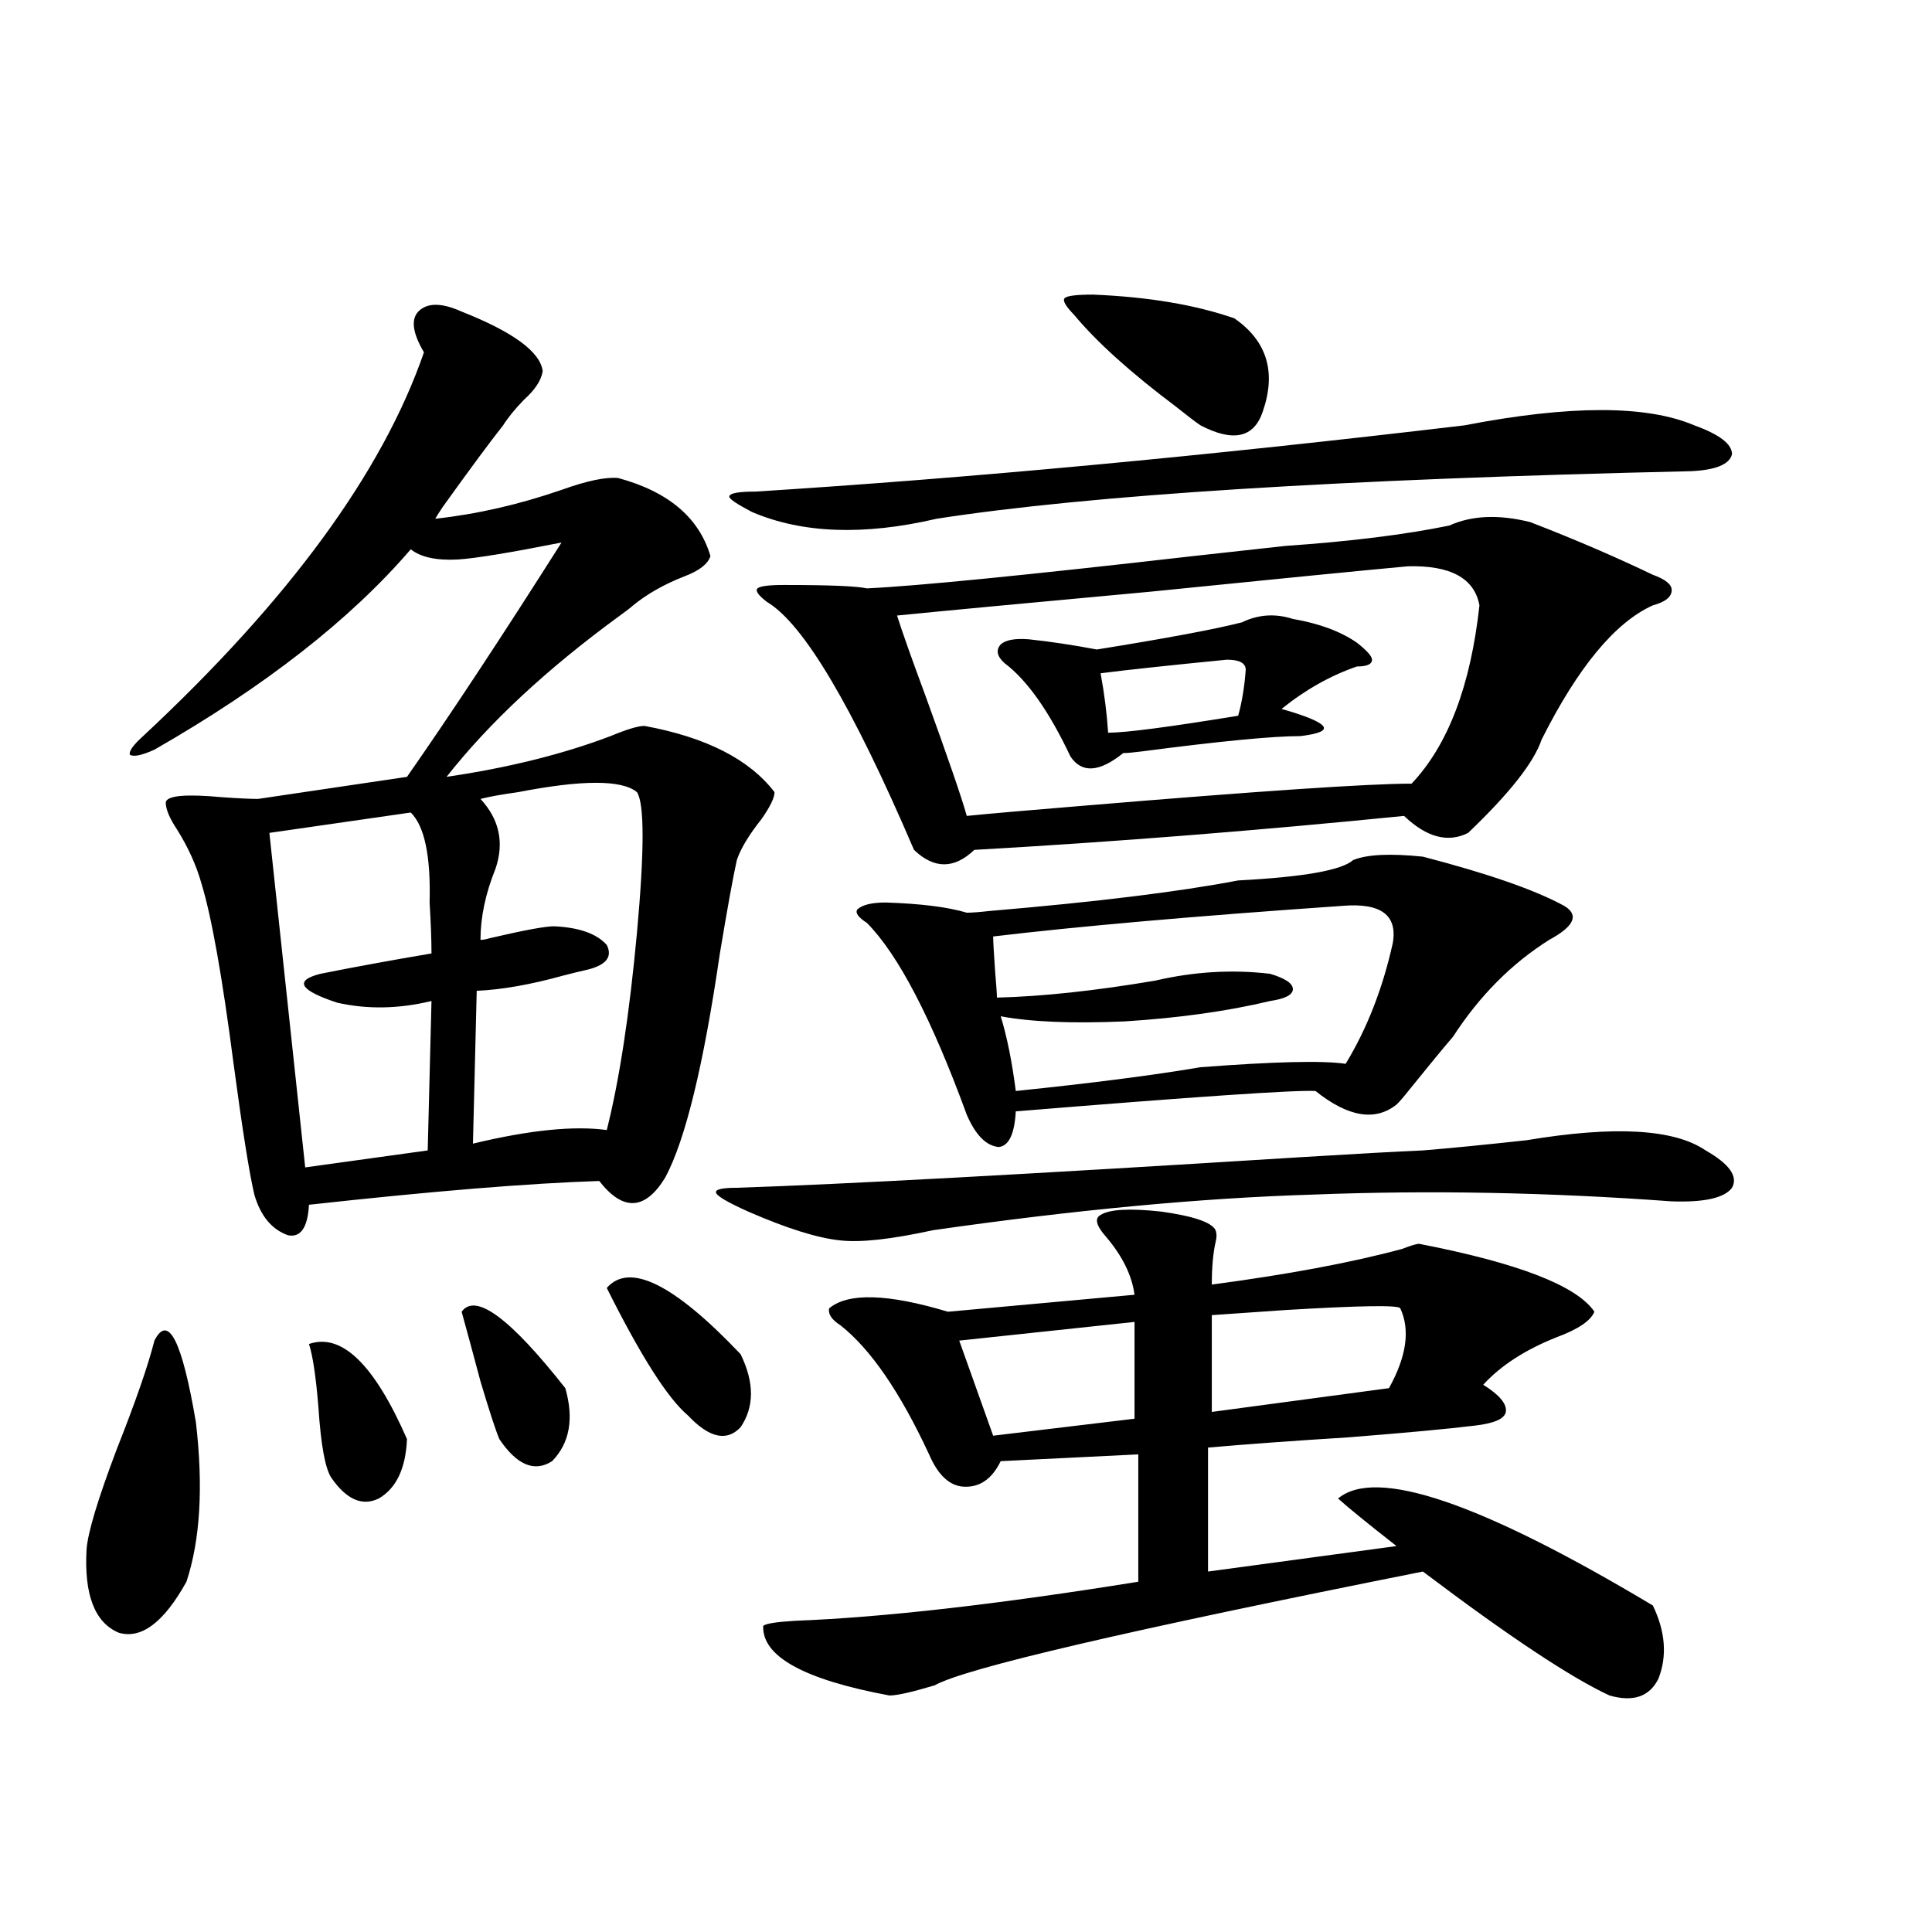
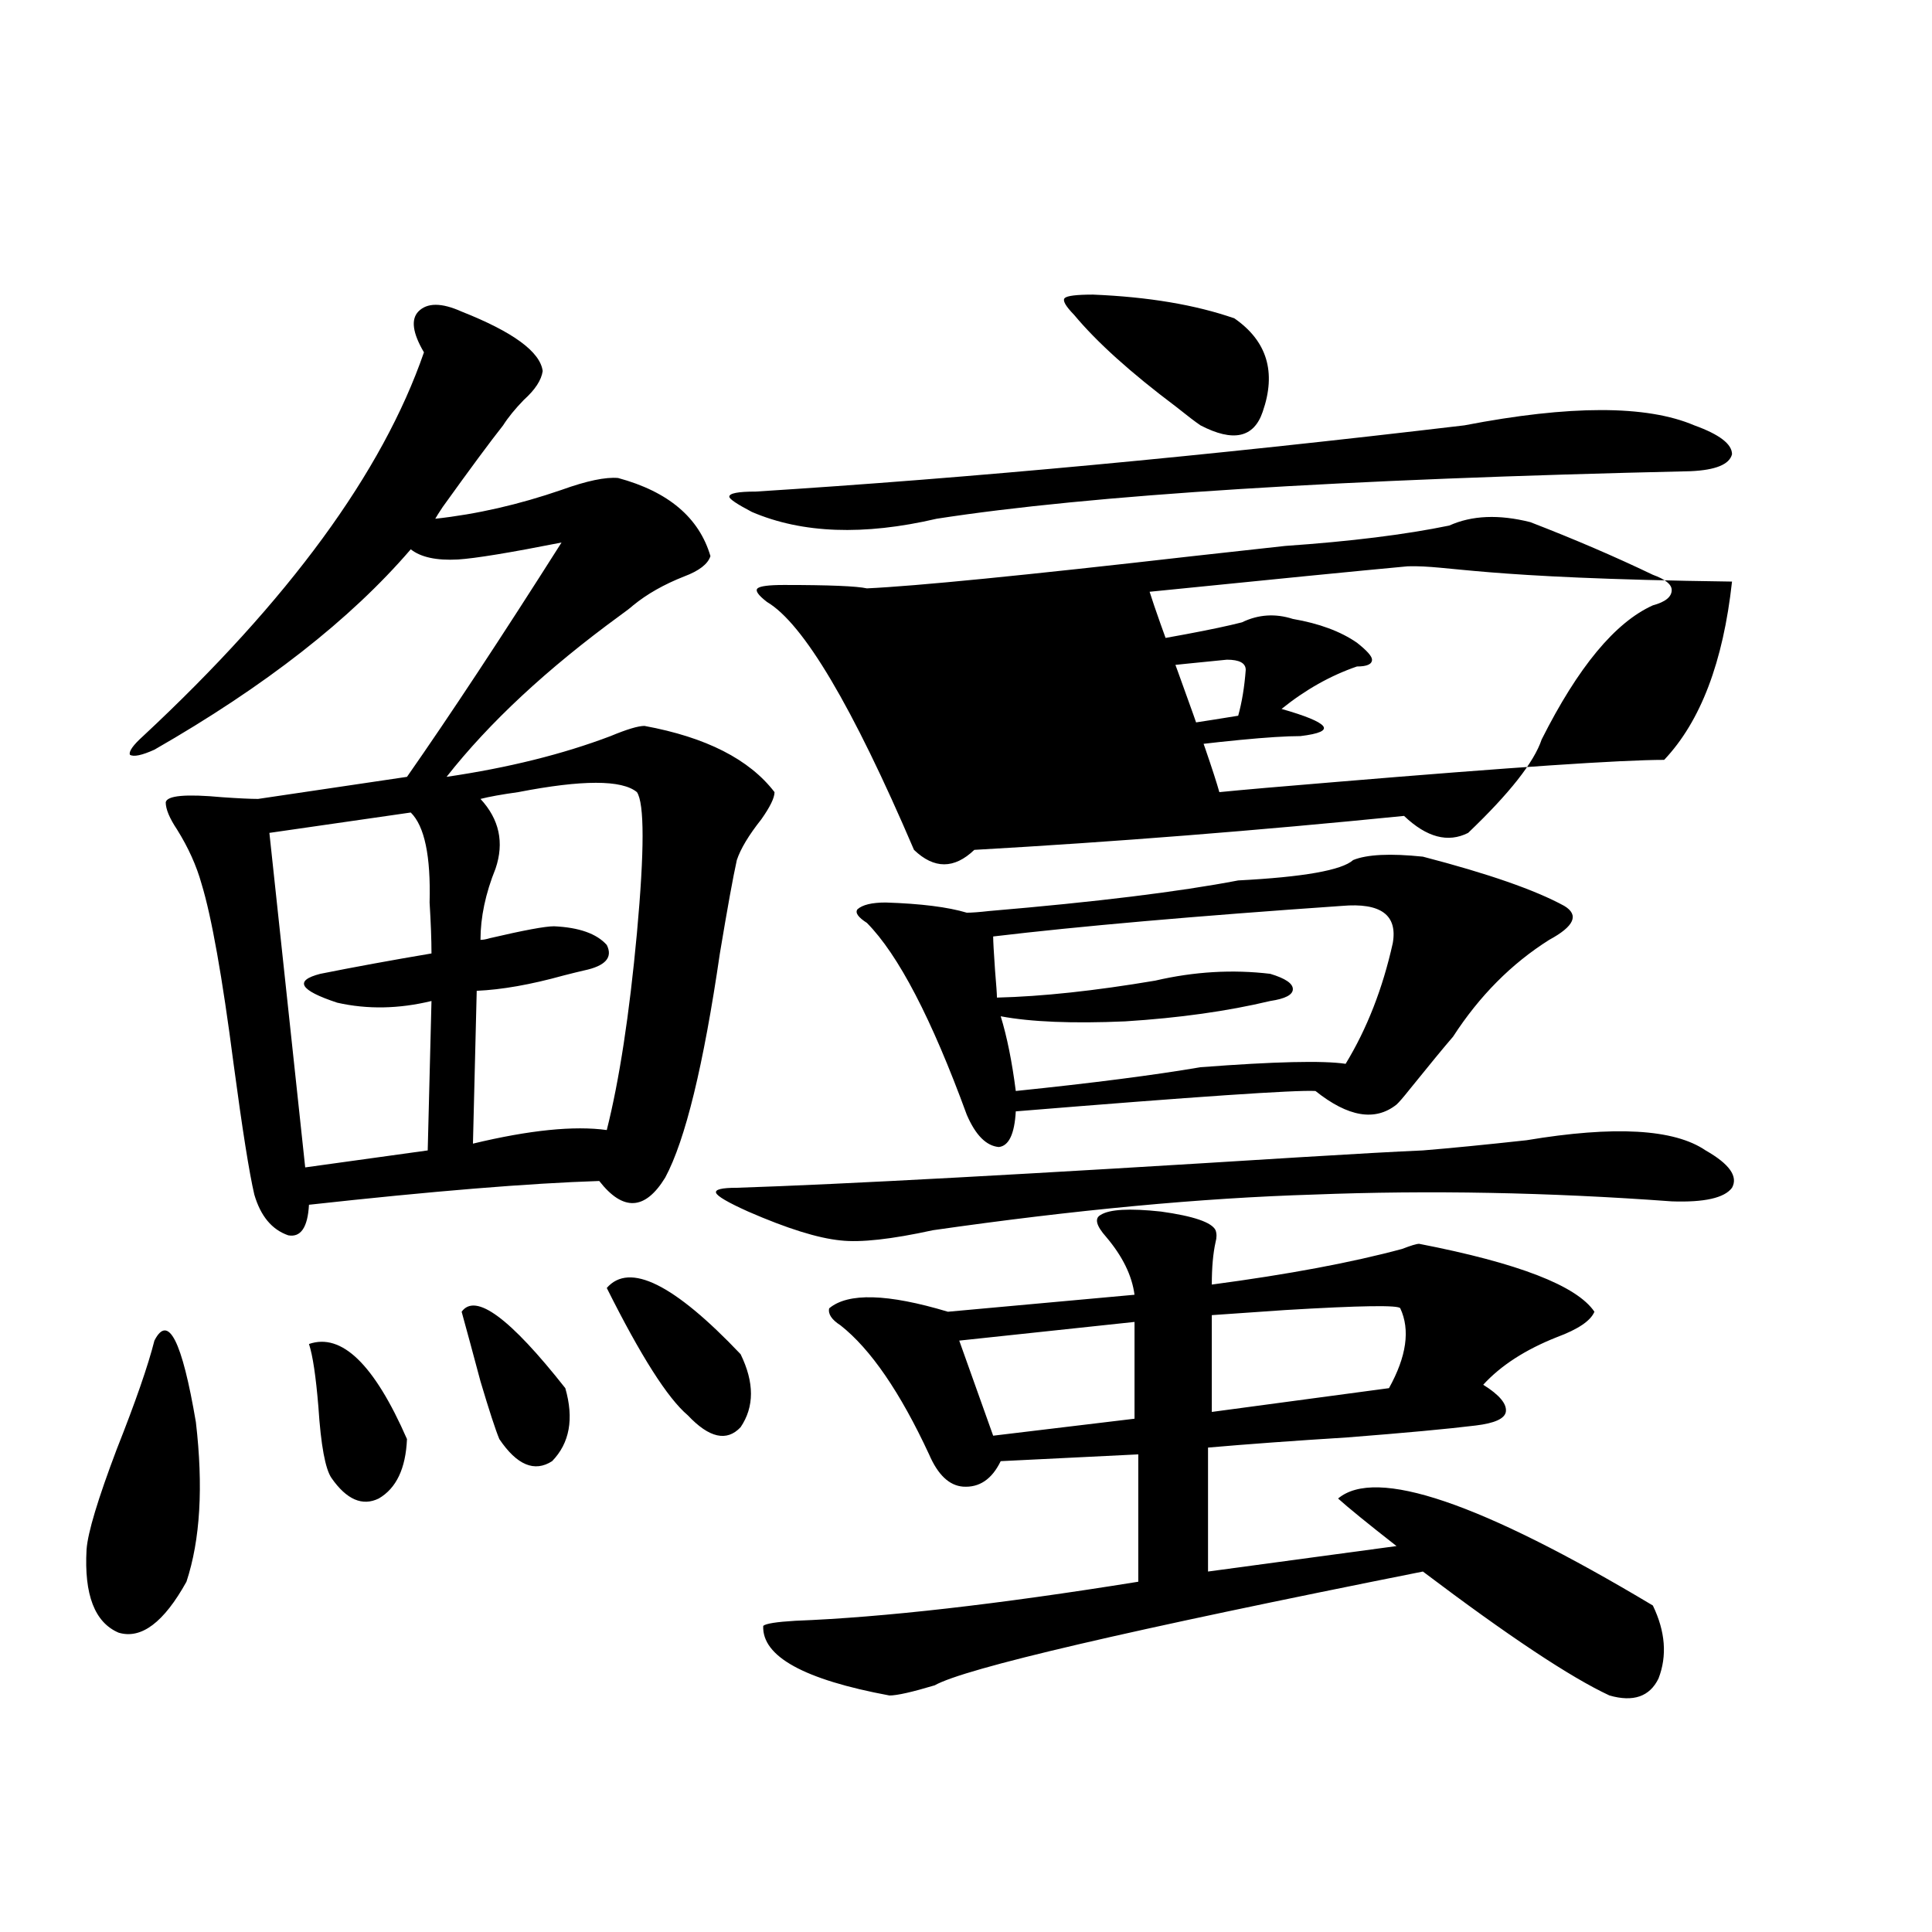
<svg xmlns="http://www.w3.org/2000/svg" version="1.1" id="图层_1" x="0px" y="0px" width="1000px" height="1000px" viewBox="0 0 1000 1000" enable-background="new 0 0 1000 1000" xml:space="preserve">
-   <path d="M79.925,693.895c7.149-14.063,14.299,0,21.463,42.188c3.902,33.398,2.271,60.947-4.878,82.617  c-11.707,21.094-23.414,29.883-35.121,26.367C49.026,839.793,43.493,825.442,44.804,802c0.641-8.789,5.854-26.064,15.609-51.855  C70.169,725.535,76.663,706.79,79.925,693.895z M238.945,161.277c26.661,10.547,40.64,20.806,41.95,30.762  c-0.655,4.697-3.902,9.668-9.756,14.941c-4.558,4.697-8.14,9.092-10.731,13.184c-6.509,8.213-16.92,22.275-31.219,42.188  c-1.951,2.939-3.262,4.985-3.902,6.152c21.463-2.334,43.246-7.319,65.364-14.941c13.003-4.683,22.759-6.729,29.268-6.152  c26.006,7.031,41.95,20.518,47.804,40.43c-1.311,4.106-5.854,7.622-13.658,10.547c-10.411,4.106-19.191,9.092-26.341,14.941  c-1.311,1.182-3.582,2.939-6.829,5.273c-37.728,27.549-67.65,55.371-89.754,83.496c31.859-4.683,60.151-11.714,84.876-21.094  c8.445-3.516,14.299-5.273,17.561-5.273c31.859,5.864,54.298,17.29,67.315,34.277c0,2.939-2.286,7.622-6.829,14.063  c-6.509,8.213-10.731,15.244-12.683,21.094c-1.951,8.789-4.878,24.912-8.78,48.34c-8.46,58.008-17.896,96.68-28.292,116.016  c-10.411,17.002-21.798,17.578-34.146,1.758c-36.432,1.182-86.507,5.273-150.24,12.305c-0.655,11.729-4.237,17.002-10.731,15.82  c-8.46-2.925-14.313-9.956-17.561-21.094c-2.606-11.123-6.188-33.687-10.731-67.676c-5.854-45.112-11.387-76.162-16.585-93.164  c-2.606-9.365-6.829-18.745-12.683-28.125c-3.902-5.85-5.854-10.547-5.854-14.063c0.641-3.516,10.396-4.395,29.268-2.637  c8.445,0.591,14.634,0.879,18.536,0.879l77.071-11.426c22.104-31.641,48.779-72.07,79.998-121.289  c-26.676,5.273-44.557,8.213-53.657,8.789c-11.066,0.591-19.191-1.167-24.39-5.273c-31.219,36.338-75.455,70.903-132.68,103.711  c-6.509,2.939-10.731,3.818-12.683,2.637c-0.655-1.758,1.616-4.971,6.829-9.668c75.44-70.313,123.899-136.519,145.362-198.633  c-5.854-9.956-6.829-16.987-2.927-21.094C221.05,156.595,228.534,156.595,238.945,161.277z M212.604,420.555l-73.169,10.547  l18.536,173.145l63.413-8.789l1.951-77.344c-16.92,4.106-33.17,4.395-48.779,0.879c-19.512-6.44-22.438-11.426-8.78-14.941  c17.561-3.516,36.737-7.031,57.56-10.547c0-7.031-0.335-15.82-0.976-26.367C223.001,443.118,219.754,427.586,212.604,420.555z   M159.923,695.652c16.905-5.85,33.811,10.547,50.73,49.219c-0.655,15.244-5.533,25.488-14.634,30.762  c-8.46,4.106-16.585,0.591-24.39-10.547c-3.262-4.683-5.533-16.987-6.829-36.914C163.49,712.352,161.874,701.517,159.923,695.652z   M238.945,678.953c7.149-9.956,25.03,3.228,53.657,39.551c4.543,15.82,2.271,28.428-6.829,37.793  c-9.115,5.864-18.216,2.061-27.316-11.426c-1.951-4.683-5.213-14.639-9.756-29.883C244.799,700.35,241.537,688.333,238.945,678.953z   M329.675,410.008c-7.805-6.44-28.292-6.44-61.462,0c-8.46,1.182-14.969,2.349-19.512,3.516  c9.756,10.547,12.348,22.563,7.805,36.035c-5.213,12.896-7.805,25.2-7.805,36.914c1.296,0,2.927-0.288,4.878-0.879  c17.561-4.092,28.612-6.152,33.17-6.152c13.003,0.591,22.104,3.818,27.316,9.668c3.247,6.455-0.655,10.85-11.707,13.184  c-2.606,0.591-6.188,1.47-10.731,2.637c-16.92,4.697-31.874,7.334-44.877,7.91l-1.951,79.102  c29.268-7.031,52.347-9.365,69.267-7.031c6.494-25.776,11.707-59.766,15.609-101.953  C333.577,440.193,333.577,415.872,329.675,410.008z M314.065,666.648c11.707-13.472,34.786-2.046,69.267,34.277  c7.149,14.653,7.149,27.246,0,37.793c-7.164,7.622-16.265,5.576-27.316-6.152C345.604,723.777,331.626,701.805,314.065,666.648z   M736.494,595.457c14.299-1.167,32.194-2.925,53.657-5.273c45.518-7.607,76.416-5.85,92.681,5.273  c12.348,7.031,16.905,13.486,13.658,19.336c-3.902,5.273-14.313,7.622-31.219,7.031c-63.748-4.683-125.53-5.85-185.361-3.516  c-57.895,1.758-123.579,7.91-197.068,18.457c-21.463,4.697-37.407,6.455-47.804,5.273c-11.707-1.167-27.651-6.152-47.804-14.941  c-10.411-4.683-15.944-7.91-16.585-9.668c-0.655-1.758,2.927-2.637,10.731-2.637c53.978-1.758,151.216-7.031,291.7-15.82  C701.693,597.215,722.836,596.048,736.494,595.457z M757.957,220.164c54.633-10.547,94.297-10.547,119.021,0  c13.003,4.697,19.512,9.668,19.512,14.941c-1.311,5.273-8.46,8.213-21.463,8.789c-180.818,4.106-310.892,12.305-390.234,24.609  c-37.728,8.789-69.602,7.622-95.607-3.516c-7.805-4.092-11.707-6.729-11.707-7.91c0-1.758,4.543-2.637,13.658-2.637  C502.354,247.41,624.622,235.984,757.957,220.164z M750.152,272.02c11.707-5.273,25.686-5.85,41.95-1.758  c22.759,8.789,43.901,17.881,63.413,27.246c6.494,2.349,9.756,4.985,9.756,7.91c0,3.516-3.262,6.152-9.756,7.91  c-19.512,8.789-38.703,31.943-57.56,69.434c-3.902,11.729-16.585,27.837-38.048,48.34c-10.411,5.273-21.463,2.349-33.17-8.789  c-76.096,7.622-150.24,13.486-222.434,17.578c-10.411,9.971-20.822,9.971-31.219,0c-31.874-74.404-57.239-117.183-76.096-128.32  c-4.558-3.516-6.188-5.85-4.878-7.031c1.296-1.167,5.854-1.758,13.658-1.758c23.414,0,37.713,0.591,42.926,1.758  c25.365-1.167,81.614-6.729,168.776-16.699c21.463-2.334,37.393-4.092,47.804-5.273C699.087,280.232,727.379,276.717,750.152,272.02  z M569.669,628.855c4.543-2.925,14.954-3.516,31.219-1.758c16.905,2.349,26.341,5.576,28.292,9.668c0.641,1.758,0.641,3.818,0,6.152  c-1.311,5.864-1.951,13.184-1.951,21.973c39.664-5.273,72.514-11.426,98.534-18.457c4.543-1.758,7.47-2.637,8.78-2.637  c51.371,9.971,81.614,21.685,90.729,35.156c-1.951,4.697-8.46,9.092-19.512,13.184c-16.265,6.455-28.947,14.653-38.048,24.609  c8.445,5.273,12.348,9.971,11.707,14.063c-0.655,3.516-5.854,5.864-15.609,7.031c-14.313,1.758-36.432,3.818-66.34,6.152  c-27.972,1.758-52.041,3.516-72.193,5.273v64.16l97.559-13.184c-14.969-11.714-25.045-19.912-30.243-24.609  c19.512-16.396,73.81,2.061,162.923,55.371c6.494,13.473,7.47,26.065,2.927,37.793c-4.558,9.366-13.018,12.305-25.365,8.789  c-20.167-9.379-52.361-30.762-96.583-64.16c-152.847,30.46-237.067,50.098-252.677,58.887c-11.707,3.516-19.512,5.273-23.414,5.273  c-44.236-8.212-66.02-20.215-65.364-36.035c1.296-1.181,6.829-2.06,16.585-2.637c45.518-1.758,104.708-8.486,177.557-20.215v-65.918  l-71.218,3.516c-4.558,9.38-11.066,13.774-19.512,13.184c-7.164-0.576-13.018-6.152-17.561-16.699  c-14.969-32.217-30.243-54.492-45.853-66.797c-4.558-2.925-6.509-5.85-5.854-8.789c9.756-8.198,30.243-7.607,61.462,1.758  l96.583-8.789c-1.311-9.956-6.188-19.912-14.634-29.883C567.383,634.432,566.407,630.613,569.669,628.855z M736.494,443.406  c33.811,8.789,58.2,17.29,73.169,25.488c7.805,4.697,5.198,10.547-7.805,17.578c-19.512,12.305-36.097,29.004-49.755,50.098  c-4.558,5.273-12.042,14.365-22.438,27.246c-3.262,4.106-5.533,6.743-6.829,7.91c-11.066,8.789-25.045,6.455-41.95-7.031  c-10.411-0.576-62.117,2.939-155.118,10.547c-0.655,11.729-3.582,17.881-8.78,18.457c-6.509-0.576-12.042-6.152-16.585-16.699  c-18.216-49.795-35.456-82.905-51.706-99.316c-4.558-2.925-6.188-5.273-4.878-7.031c2.592-2.334,7.47-3.516,14.634-3.516  c18.201,0.591,32.194,2.349,41.95,5.273c2.592,0,6.494-0.288,11.707-0.879c55.273-4.683,98.199-9.956,128.777-15.82  c33.811-1.758,53.657-5.273,59.511-10.547C707.547,442.239,719.574,441.648,736.494,443.406z M728.689,293.113  c-25.365,2.349-69.922,6.743-133.655,13.184c-63.748,5.864-107.314,9.971-130.729,12.305c2.592,8.213,7.47,21.973,14.634,41.309  c11.707,32.231,18.856,53.037,21.463,62.402c11.707-1.167,31.859-2.925,60.486-5.273c91.05-7.607,147.634-11.426,169.752-11.426  c18.856-19.912,30.563-50.674,35.121-92.285C763.155,299.266,750.793,292.537,728.689,293.113z M587.229,684.227l-90.729,9.668  l17.561,49.219l73.169-8.789V684.227z M694.544,468.895c-76.096,5.273-136.262,10.547-180.483,15.82  c0,2.349,0.32,8.213,0.976,17.578c0.641,7.622,0.976,12.305,0.976,14.063c23.414-0.576,50.73-3.516,81.949-8.789  c20.152-4.683,39.999-5.85,59.511-3.516c7.805,2.349,11.707,4.985,11.707,7.91c0,2.939-3.902,4.985-11.707,6.152  c-22.118,5.273-47.163,8.789-75.12,10.547c-27.316,1.182-48.779,0.303-64.389-2.637c3.247,10.547,5.854,23.442,7.805,38.672  c39.664-4.092,71.538-8.198,95.607-12.305c38.368-2.925,63.413-3.516,75.12-1.758c11.052-18.154,19.177-38.96,24.39-62.402  C723.477,473.592,714.696,467.137,694.544,468.895z M669.179,320.359c13.658,2.349,24.71,6.455,33.17,12.305  c5.198,4.106,7.805,7.031,7.805,8.789c0,2.349-2.606,3.516-7.805,3.516c-13.658,4.697-26.676,12.017-39.023,21.973  c12.348,3.516,19.512,6.455,21.463,8.789c1.951,2.349-1.951,4.106-11.707,5.273c-14.313,0-41.63,2.637-81.949,7.91  c-4.558,0.591-7.805,0.879-9.756,0.879c-12.362,9.971-21.463,10.547-27.316,1.758c-11.066-23.428-22.438-39.551-34.146-48.34  c-3.902-3.516-4.558-6.729-1.951-9.668c2.592-2.334,7.47-3.213,14.634-2.637c11.052,1.182,22.759,2.939,35.121,5.273  c36.417-5.85,61.462-10.547,75.12-14.063C651.283,318.025,660.063,317.435,669.179,320.359z M565.767,152.488  c28.612,1.182,53.002,5.273,73.169,12.305c16.905,11.729,21.783,27.837,14.634,48.34c-4.558,13.486-15.289,15.82-32.194,7.031  c-2.606-1.758-6.829-4.971-12.683-9.668c-23.414-17.578-40.975-33.398-52.682-47.461c-4.558-4.683-6.188-7.607-4.878-8.789  C552.429,153.079,557.307,152.488,565.767,152.488z M635.033,341.453c-29.923,2.939-51.706,5.273-65.364,7.031  c1.951,10.547,3.247,20.806,3.902,30.762c9.101,0,31.539-2.925,67.315-8.789c1.951-7.031,3.247-14.941,3.902-23.73  C644.789,343.211,641.527,341.453,635.033,341.453z M724.787,677.195c-0.655-1.758-20.487-1.455-59.511,0.879  c-17.561,1.182-30.243,2.061-38.048,2.637v50.098l91.705-12.305C728.034,702.107,729.985,688.333,724.787,677.195z" />
+   <path d="M79.925,693.895c7.149-14.063,14.299,0,21.463,42.188c3.902,33.398,2.271,60.947-4.878,82.617  c-11.707,21.094-23.414,29.883-35.121,26.367C49.026,839.793,43.493,825.442,44.804,802c0.641-8.789,5.854-26.064,15.609-51.855  C70.169,725.535,76.663,706.79,79.925,693.895z M238.945,161.277c26.661,10.547,40.64,20.806,41.95,30.762  c-0.655,4.697-3.902,9.668-9.756,14.941c-4.558,4.697-8.14,9.092-10.731,13.184c-6.509,8.213-16.92,22.275-31.219,42.188  c-1.951,2.939-3.262,4.985-3.902,6.152c21.463-2.334,43.246-7.319,65.364-14.941c13.003-4.683,22.759-6.729,29.268-6.152  c26.006,7.031,41.95,20.518,47.804,40.43c-1.311,4.106-5.854,7.622-13.658,10.547c-10.411,4.106-19.191,9.092-26.341,14.941  c-1.311,1.182-3.582,2.939-6.829,5.273c-37.728,27.549-67.65,55.371-89.754,83.496c31.859-4.683,60.151-11.714,84.876-21.094  c8.445-3.516,14.299-5.273,17.561-5.273c31.859,5.864,54.298,17.29,67.315,34.277c0,2.939-2.286,7.622-6.829,14.063  c-6.509,8.213-10.731,15.244-12.683,21.094c-1.951,8.789-4.878,24.912-8.78,48.34c-8.46,58.008-17.896,96.68-28.292,116.016  c-10.411,17.002-21.798,17.578-34.146,1.758c-36.432,1.182-86.507,5.273-150.24,12.305c-0.655,11.729-4.237,17.002-10.731,15.82  c-8.46-2.925-14.313-9.956-17.561-21.094c-2.606-11.123-6.188-33.687-10.731-67.676c-5.854-45.112-11.387-76.162-16.585-93.164  c-2.606-9.365-6.829-18.745-12.683-28.125c-3.902-5.85-5.854-10.547-5.854-14.063c0.641-3.516,10.396-4.395,29.268-2.637  c8.445,0.591,14.634,0.879,18.536,0.879l77.071-11.426c22.104-31.641,48.779-72.07,79.998-121.289  c-26.676,5.273-44.557,8.213-53.657,8.789c-11.066,0.591-19.191-1.167-24.39-5.273c-31.219,36.338-75.455,70.903-132.68,103.711  c-6.509,2.939-10.731,3.818-12.683,2.637c-0.655-1.758,1.616-4.971,6.829-9.668c75.44-70.313,123.899-136.519,145.362-198.633  c-5.854-9.956-6.829-16.987-2.927-21.094C221.05,156.595,228.534,156.595,238.945,161.277z M212.604,420.555l-73.169,10.547  l18.536,173.145l63.413-8.789l1.951-77.344c-16.92,4.106-33.17,4.395-48.779,0.879c-19.512-6.44-22.438-11.426-8.78-14.941  c17.561-3.516,36.737-7.031,57.56-10.547c0-7.031-0.335-15.82-0.976-26.367C223.001,443.118,219.754,427.586,212.604,420.555z   M159.923,695.652c16.905-5.85,33.811,10.547,50.73,49.219c-0.655,15.244-5.533,25.488-14.634,30.762  c-8.46,4.106-16.585,0.591-24.39-10.547c-3.262-4.683-5.533-16.987-6.829-36.914C163.49,712.352,161.874,701.517,159.923,695.652z   M238.945,678.953c7.149-9.956,25.03,3.228,53.657,39.551c4.543,15.82,2.271,28.428-6.829,37.793  c-9.115,5.864-18.216,2.061-27.316-11.426c-1.951-4.683-5.213-14.639-9.756-29.883C244.799,700.35,241.537,688.333,238.945,678.953z   M329.675,410.008c-7.805-6.44-28.292-6.44-61.462,0c-8.46,1.182-14.969,2.349-19.512,3.516  c9.756,10.547,12.348,22.563,7.805,36.035c-5.213,12.896-7.805,25.2-7.805,36.914c1.296,0,2.927-0.288,4.878-0.879  c17.561-4.092,28.612-6.152,33.17-6.152c13.003,0.591,22.104,3.818,27.316,9.668c3.247,6.455-0.655,10.85-11.707,13.184  c-2.606,0.591-6.188,1.47-10.731,2.637c-16.92,4.697-31.874,7.334-44.877,7.91l-1.951,79.102  c29.268-7.031,52.347-9.365,69.267-7.031c6.494-25.776,11.707-59.766,15.609-101.953  C333.577,440.193,333.577,415.872,329.675,410.008z M314.065,666.648c11.707-13.472,34.786-2.046,69.267,34.277  c7.149,14.653,7.149,27.246,0,37.793c-7.164,7.622-16.265,5.576-27.316-6.152C345.604,723.777,331.626,701.805,314.065,666.648z   M736.494,595.457c14.299-1.167,32.194-2.925,53.657-5.273c45.518-7.607,76.416-5.85,92.681,5.273  c12.348,7.031,16.905,13.486,13.658,19.336c-3.902,5.273-14.313,7.622-31.219,7.031c-63.748-4.683-125.53-5.85-185.361-3.516  c-57.895,1.758-123.579,7.91-197.068,18.457c-21.463,4.697-37.407,6.455-47.804,5.273c-11.707-1.167-27.651-6.152-47.804-14.941  c-10.411-4.683-15.944-7.91-16.585-9.668c-0.655-1.758,2.927-2.637,10.731-2.637c53.978-1.758,151.216-7.031,291.7-15.82  C701.693,597.215,722.836,596.048,736.494,595.457z M757.957,220.164c54.633-10.547,94.297-10.547,119.021,0  c13.003,4.697,19.512,9.668,19.512,14.941c-1.311,5.273-8.46,8.213-21.463,8.789c-180.818,4.106-310.892,12.305-390.234,24.609  c-37.728,8.789-69.602,7.622-95.607-3.516c-7.805-4.092-11.707-6.729-11.707-7.91c0-1.758,4.543-2.637,13.658-2.637  C502.354,247.41,624.622,235.984,757.957,220.164z M750.152,272.02c11.707-5.273,25.686-5.85,41.95-1.758  c22.759,8.789,43.901,17.881,63.413,27.246c6.494,2.349,9.756,4.985,9.756,7.91c0,3.516-3.262,6.152-9.756,7.91  c-19.512,8.789-38.703,31.943-57.56,69.434c-3.902,11.729-16.585,27.837-38.048,48.34c-10.411,5.273-21.463,2.349-33.17-8.789  c-76.096,7.622-150.24,13.486-222.434,17.578c-10.411,9.971-20.822,9.971-31.219,0c-31.874-74.404-57.239-117.183-76.096-128.32  c-4.558-3.516-6.188-5.85-4.878-7.031c1.296-1.167,5.854-1.758,13.658-1.758c23.414,0,37.713,0.591,42.926,1.758  c25.365-1.167,81.614-6.729,168.776-16.699c21.463-2.334,37.393-4.092,47.804-5.273C699.087,280.232,727.379,276.717,750.152,272.02  z M569.669,628.855c4.543-2.925,14.954-3.516,31.219-1.758c16.905,2.349,26.341,5.576,28.292,9.668c0.641,1.758,0.641,3.818,0,6.152  c-1.311,5.864-1.951,13.184-1.951,21.973c39.664-5.273,72.514-11.426,98.534-18.457c4.543-1.758,7.47-2.637,8.78-2.637  c51.371,9.971,81.614,21.685,90.729,35.156c-1.951,4.697-8.46,9.092-19.512,13.184c-16.265,6.455-28.947,14.653-38.048,24.609  c8.445,5.273,12.348,9.971,11.707,14.063c-0.655,3.516-5.854,5.864-15.609,7.031c-14.313,1.758-36.432,3.818-66.34,6.152  c-27.972,1.758-52.041,3.516-72.193,5.273v64.16l97.559-13.184c-14.969-11.714-25.045-19.912-30.243-24.609  c19.512-16.396,73.81,2.061,162.923,55.371c6.494,13.473,7.47,26.065,2.927,37.793c-4.558,9.366-13.018,12.305-25.365,8.789  c-20.167-9.379-52.361-30.762-96.583-64.16c-152.847,30.46-237.067,50.098-252.677,58.887c-11.707,3.516-19.512,5.273-23.414,5.273  c-44.236-8.212-66.02-20.215-65.364-36.035c1.296-1.181,6.829-2.06,16.585-2.637c45.518-1.758,104.708-8.486,177.557-20.215v-65.918  l-71.218,3.516c-4.558,9.38-11.066,13.774-19.512,13.184c-7.164-0.576-13.018-6.152-17.561-16.699  c-14.969-32.217-30.243-54.492-45.853-66.797c-4.558-2.925-6.509-5.85-5.854-8.789c9.756-8.198,30.243-7.607,61.462,1.758  l96.583-8.789c-1.311-9.956-6.188-19.912-14.634-29.883C567.383,634.432,566.407,630.613,569.669,628.855z M736.494,443.406  c33.811,8.789,58.2,17.29,73.169,25.488c7.805,4.697,5.198,10.547-7.805,17.578c-19.512,12.305-36.097,29.004-49.755,50.098  c-4.558,5.273-12.042,14.365-22.438,27.246c-3.262,4.106-5.533,6.743-6.829,7.91c-11.066,8.789-25.045,6.455-41.95-7.031  c-10.411-0.576-62.117,2.939-155.118,10.547c-0.655,11.729-3.582,17.881-8.78,18.457c-6.509-0.576-12.042-6.152-16.585-16.699  c-18.216-49.795-35.456-82.905-51.706-99.316c-4.558-2.925-6.188-5.273-4.878-7.031c2.592-2.334,7.47-3.516,14.634-3.516  c18.201,0.591,32.194,2.349,41.95,5.273c2.592,0,6.494-0.288,11.707-0.879c55.273-4.683,98.199-9.956,128.777-15.82  c33.811-1.758,53.657-5.273,59.511-10.547C707.547,442.239,719.574,441.648,736.494,443.406z M728.689,293.113  c-25.365,2.349-69.922,6.743-133.655,13.184c2.592,8.213,7.47,21.973,14.634,41.309  c11.707,32.231,18.856,53.037,21.463,62.402c11.707-1.167,31.859-2.925,60.486-5.273c91.05-7.607,147.634-11.426,169.752-11.426  c18.856-19.912,30.563-50.674,35.121-92.285C763.155,299.266,750.793,292.537,728.689,293.113z M587.229,684.227l-90.729,9.668  l17.561,49.219l73.169-8.789V684.227z M694.544,468.895c-76.096,5.273-136.262,10.547-180.483,15.82  c0,2.349,0.32,8.213,0.976,17.578c0.641,7.622,0.976,12.305,0.976,14.063c23.414-0.576,50.73-3.516,81.949-8.789  c20.152-4.683,39.999-5.85,59.511-3.516c7.805,2.349,11.707,4.985,11.707,7.91c0,2.939-3.902,4.985-11.707,6.152  c-22.118,5.273-47.163,8.789-75.12,10.547c-27.316,1.182-48.779,0.303-64.389-2.637c3.247,10.547,5.854,23.442,7.805,38.672  c39.664-4.092,71.538-8.198,95.607-12.305c38.368-2.925,63.413-3.516,75.12-1.758c11.052-18.154,19.177-38.96,24.39-62.402  C723.477,473.592,714.696,467.137,694.544,468.895z M669.179,320.359c13.658,2.349,24.71,6.455,33.17,12.305  c5.198,4.106,7.805,7.031,7.805,8.789c0,2.349-2.606,3.516-7.805,3.516c-13.658,4.697-26.676,12.017-39.023,21.973  c12.348,3.516,19.512,6.455,21.463,8.789c1.951,2.349-1.951,4.106-11.707,5.273c-14.313,0-41.63,2.637-81.949,7.91  c-4.558,0.591-7.805,0.879-9.756,0.879c-12.362,9.971-21.463,10.547-27.316,1.758c-11.066-23.428-22.438-39.551-34.146-48.34  c-3.902-3.516-4.558-6.729-1.951-9.668c2.592-2.334,7.47-3.213,14.634-2.637c11.052,1.182,22.759,2.939,35.121,5.273  c36.417-5.85,61.462-10.547,75.12-14.063C651.283,318.025,660.063,317.435,669.179,320.359z M565.767,152.488  c28.612,1.182,53.002,5.273,73.169,12.305c16.905,11.729,21.783,27.837,14.634,48.34c-4.558,13.486-15.289,15.82-32.194,7.031  c-2.606-1.758-6.829-4.971-12.683-9.668c-23.414-17.578-40.975-33.398-52.682-47.461c-4.558-4.683-6.188-7.607-4.878-8.789  C552.429,153.079,557.307,152.488,565.767,152.488z M635.033,341.453c-29.923,2.939-51.706,5.273-65.364,7.031  c1.951,10.547,3.247,20.806,3.902,30.762c9.101,0,31.539-2.925,67.315-8.789c1.951-7.031,3.247-14.941,3.902-23.73  C644.789,343.211,641.527,341.453,635.033,341.453z M724.787,677.195c-0.655-1.758-20.487-1.455-59.511,0.879  c-17.561,1.182-30.243,2.061-38.048,2.637v50.098l91.705-12.305C728.034,702.107,729.985,688.333,724.787,677.195z" />
</svg>